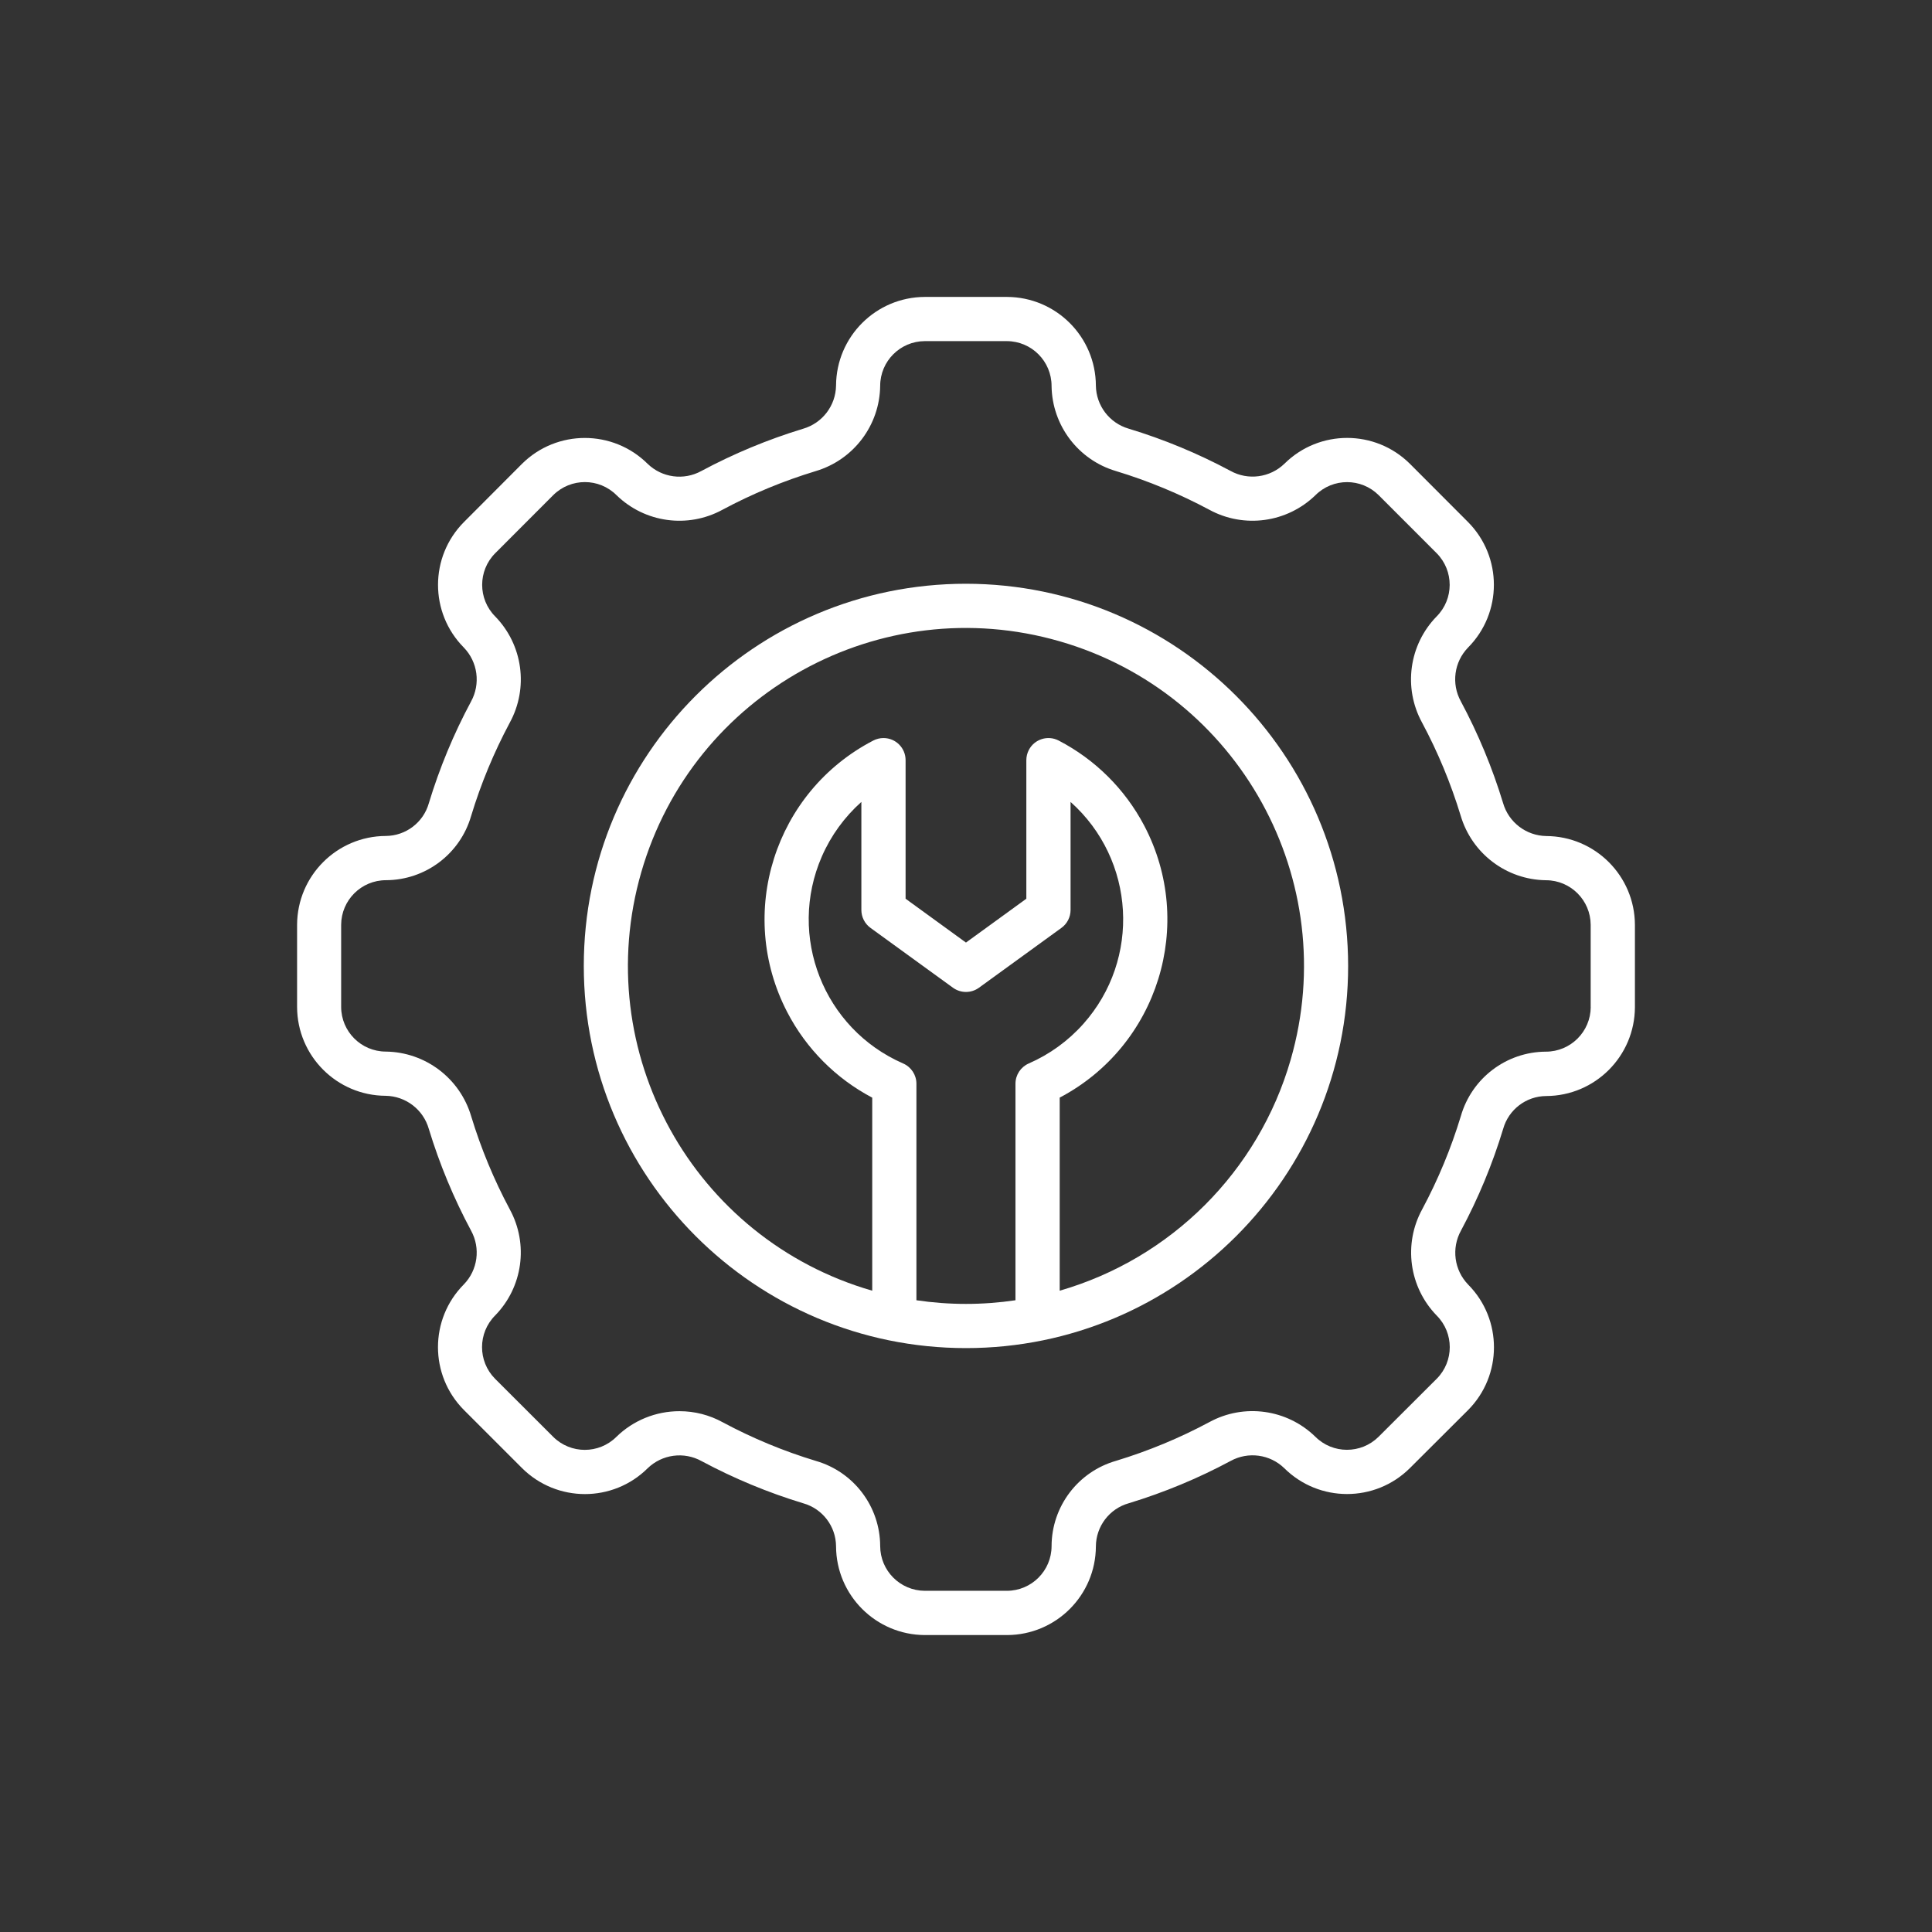
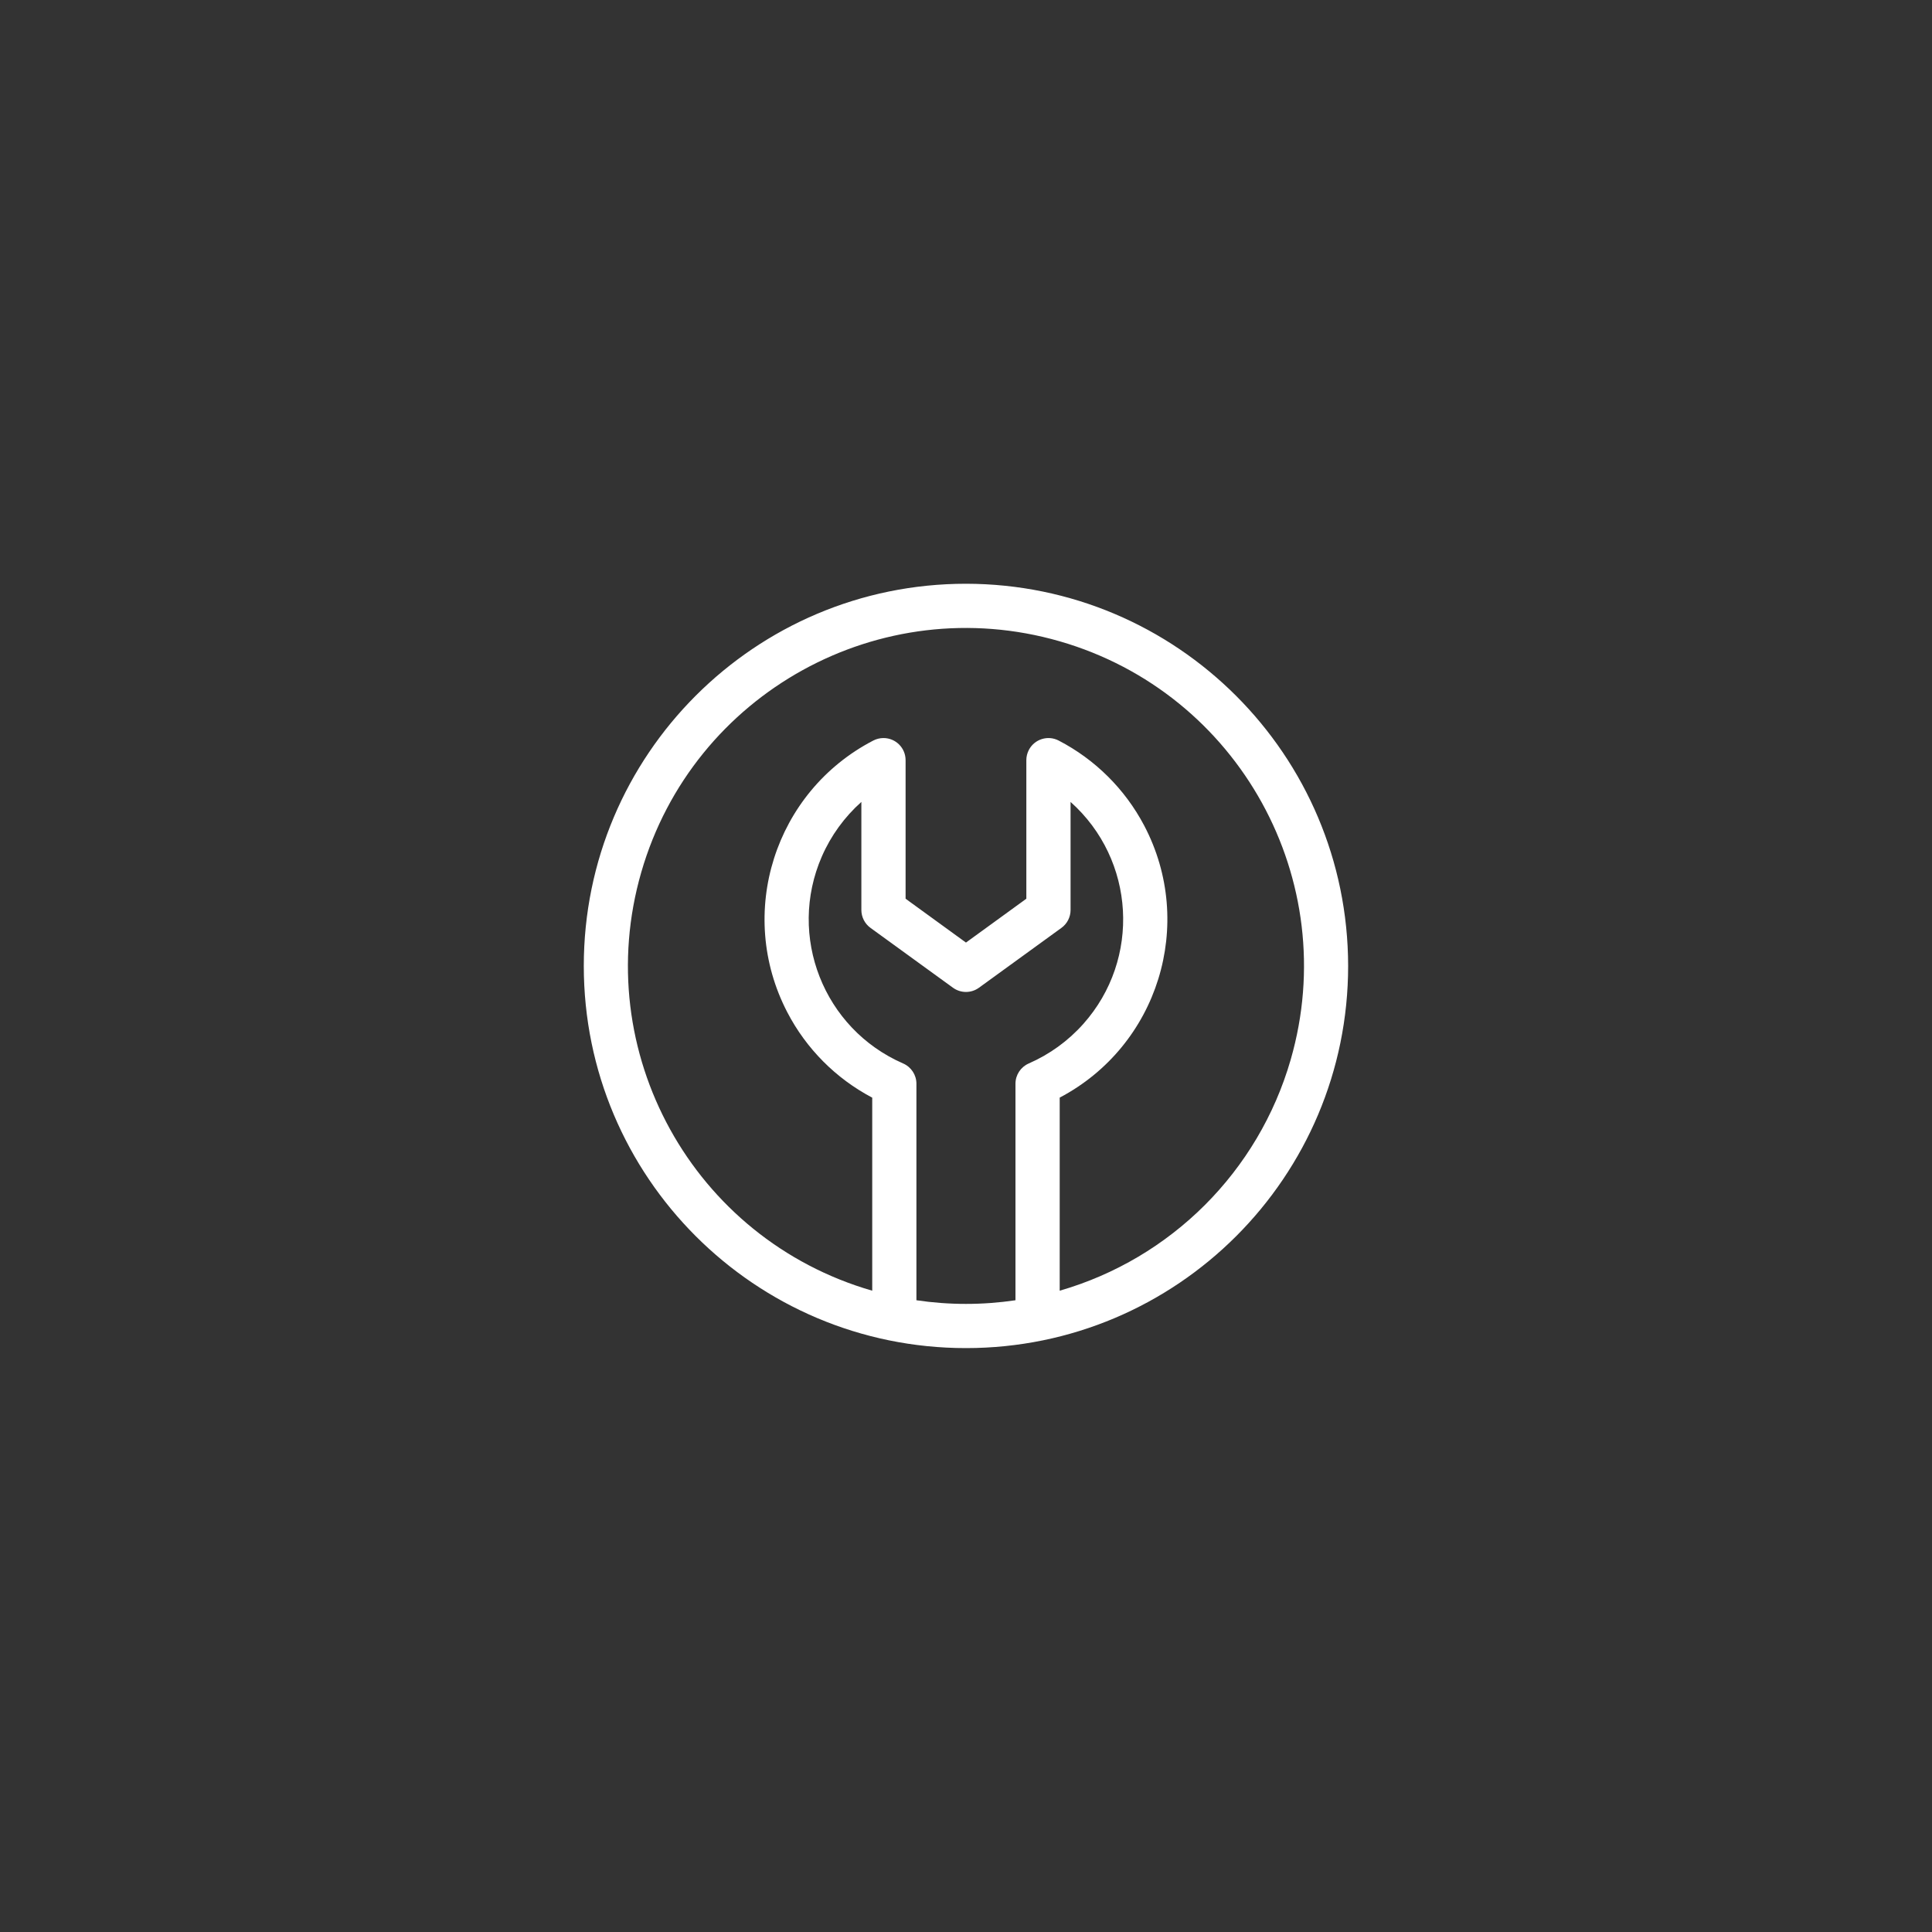
<svg xmlns="http://www.w3.org/2000/svg" id="Layer_1" data-name="Layer 1" viewBox="0 0 512 512">
  <rect x="0" y="0" width="512" height="512" fill="#333333" stroke="none" />
  <defs>
    <style>
      .cls-1 {
        fill: #fff;
      }
    </style>
  </defs>
-   <path class="cls-1" d="m409.77,221.56c-5.32-.09-9.96-3.63-11.44-8.75-2.84-9.33-6.59-18.36-11.2-26.96-2.55-4.65-1.78-10.42,1.91-14.23,9.14-9.21,9.14-24.07,0-33.28l-15.4-15.43c-9.2-9.13-24.03-9.14-33.24-.03-3.84,3.72-9.66,4.5-14.33,1.9-8.6-4.6-17.63-8.35-26.97-11.18-5.08-1.48-8.6-6.1-8.68-11.38-.05-12.98-10.56-23.48-23.54-23.53h-21.8c-12.96.05-23.45,10.53-23.52,23.49-.08,5.33-3.63,9.97-8.75,11.45-9.33,2.84-18.36,6.59-26.96,11.2-4.65,2.55-10.41,1.78-14.22-1.91-9.21-9.14-24.08-9.14-33.29,0l-15.4,15.44c-9.13,9.19-9.15,24.03-.03,33.24,3.72,3.84,4.49,9.65,1.91,14.33-4.61,8.59-8.35,17.62-11.18,26.95-1.45,5.09-6.09,8.62-11.38,8.66-12.98.05-23.48,10.56-23.53,23.54v21.79c.04,12.96,10.52,23.47,23.48,23.53,5.33.09,9.97,3.65,11.43,8.78,2.84,9.33,6.59,18.36,11.2,26.96,2.55,4.65,1.78,10.42-1.91,14.23-9.15,9.21-9.15,24.07,0,33.28l15.44,15.44c9.2,9.13,24.04,9.15,33.25.03,3.83-3.72,9.65-4.5,14.32-1.9,8.6,4.6,17.62,8.35,26.96,11.18,5.09,1.45,8.62,6.09,8.66,11.38.05,12.98,10.56,23.48,23.54,23.53h21.79c12.96-.04,23.47-10.53,23.53-23.49.03-5.34,3.6-10.02,8.74-11.45,9.33-2.84,18.37-6.59,26.96-11.2,4.65-2.55,10.41-1.78,14.22,1.91,9.21,9.14,24.07,9.14,33.28,0l15.44-15.4c9.13-9.2,9.14-24.03.03-33.24-3.72-3.83-4.5-9.65-1.91-14.33,4.61-8.6,8.35-17.63,11.18-26.97,1.44-5.1,6.08-8.64,11.38-8.68,12.98-.05,23.48-10.56,23.53-23.54v-21.83c-.05-12.97-10.54-23.47-23.51-23.53Zm11.79,45.31c-.03,6.54-5.34,11.83-11.88,11.83-10.47.05-19.65,7.01-22.54,17.08-2.59,8.54-6.02,16.81-10.24,24.69-5.05,9.22-3.48,20.65,3.86,28.18,4.59,4.63,4.59,12.1,0,16.72l-15.43,15.4c-4.65,4.6-12.14,4.59-16.76-.03-7.5-7.31-18.88-8.88-28.07-3.87-7.87,4.22-16.14,7.65-24.69,10.25-10.12,2.88-17.11,12.11-17.13,22.63-.02,6.52-5.3,11.81-11.83,11.83h-21.76c-6.54-.03-11.83-5.34-11.83-11.88-.05-10.46-6.98-19.64-17.04-22.54-8.55-2.59-16.82-6.02-24.69-10.24-3.5-1.93-7.44-2.94-11.44-2.94-6.26-.01-12.27,2.43-16.74,6.8-4.63,4.6-12.11,4.6-16.74,0l-15.42-15.4c-4.6-4.65-4.59-12.14.03-16.77,7.33-7.5,8.9-18.89,3.89-28.1-4.21-7.87-7.64-16.14-10.24-24.69-2.97-10.06-12.14-17.01-22.63-17.14-6.52-.02-11.81-5.3-11.83-11.83v-21.76c.03-6.54,5.33-11.82,11.87-11.83,10.48-.03,19.68-6.97,22.58-17.04,2.59-8.54,6.02-16.81,10.23-24.69,5.04-9.22,3.48-20.65-3.86-28.17-4.6-4.63-4.6-12.11,0-16.74l15.4-15.42c4.65-4.6,12.14-4.59,16.76.03,7.49,7.3,18.87,8.87,28.05,3.87,7.87-4.22,16.14-7.64,24.69-10.24,10.06-2.97,17.01-12.14,17.13-22.63.02-6.52,5.3-11.8,11.82-11.83h21.76c6.55.03,11.84,5.34,11.84,11.89.14,10.45,7.06,19.59,17.08,22.55,8.54,2.59,16.81,6.02,24.69,10.23,9.22,5.04,20.65,3.47,28.18-3.86,4.63-4.59,12.09-4.59,16.72,0l15.39,15.4c4.6,4.65,4.59,12.14-.03,16.77-7.31,7.5-8.87,18.88-3.87,28.07,4.22,7.87,7.65,16.14,10.25,24.68,2.96,10.05,12.11,17,22.59,17.14h.04c6.52.02,11.8,5.3,11.83,11.82v21.76Z" />
  <path class="cls-1" d="m255.99,154.7c-55.94,0-101.28,45.35-101.28,101.28s45.35,101.28,101.28,101.28,101.28-45.35,101.28-101.28c-.06-55.91-45.37-101.22-101.28-101.28Zm-13.13,189.88v-57.39c0-2.33-1.39-4.43-3.52-5.36-21.1-9.2-30.74-33.76-21.54-54.86,2.41-5.52,5.98-10.44,10.47-14.45v28.63c0,1.88.9,3.64,2.41,4.74l21.87,15.87c2.05,1.49,4.83,1.49,6.88,0l21.87-15.87c1.52-1.1,2.41-2.87,2.41-4.74v-28.63c17.18,15.32,18.69,41.66,3.37,58.84-4,4.49-8.93,8.06-14.45,10.47-2.13.93-3.52,3.03-3.52,5.36v57.39c-8.7,1.29-17.55,1.29-26.25,0Zm37.97-2.54v-51.16c26.09-13.73,36.11-46.01,22.39-72.1-5.08-9.65-12.99-17.51-22.67-22.53-2.87-1.49-6.41-.37-7.9,2.5-.43.83-.66,1.76-.66,2.7v36.72l-16,11.62-16-11.62v-36.72c0-3.24-2.62-5.86-5.86-5.86-.94,0-1.87.23-2.7.66-26.17,13.57-36.39,45.79-22.81,71.97,5.02,9.68,12.88,17.59,22.53,22.67v51.16c-47.52-13.72-74.93-63.37-61.21-110.89,13.72-47.52,63.37-74.93,110.89-61.21,47.52,13.72,74.93,63.37,61.21,110.89-8.53,29.56-31.65,52.67-61.21,61.21Z" />
</svg>